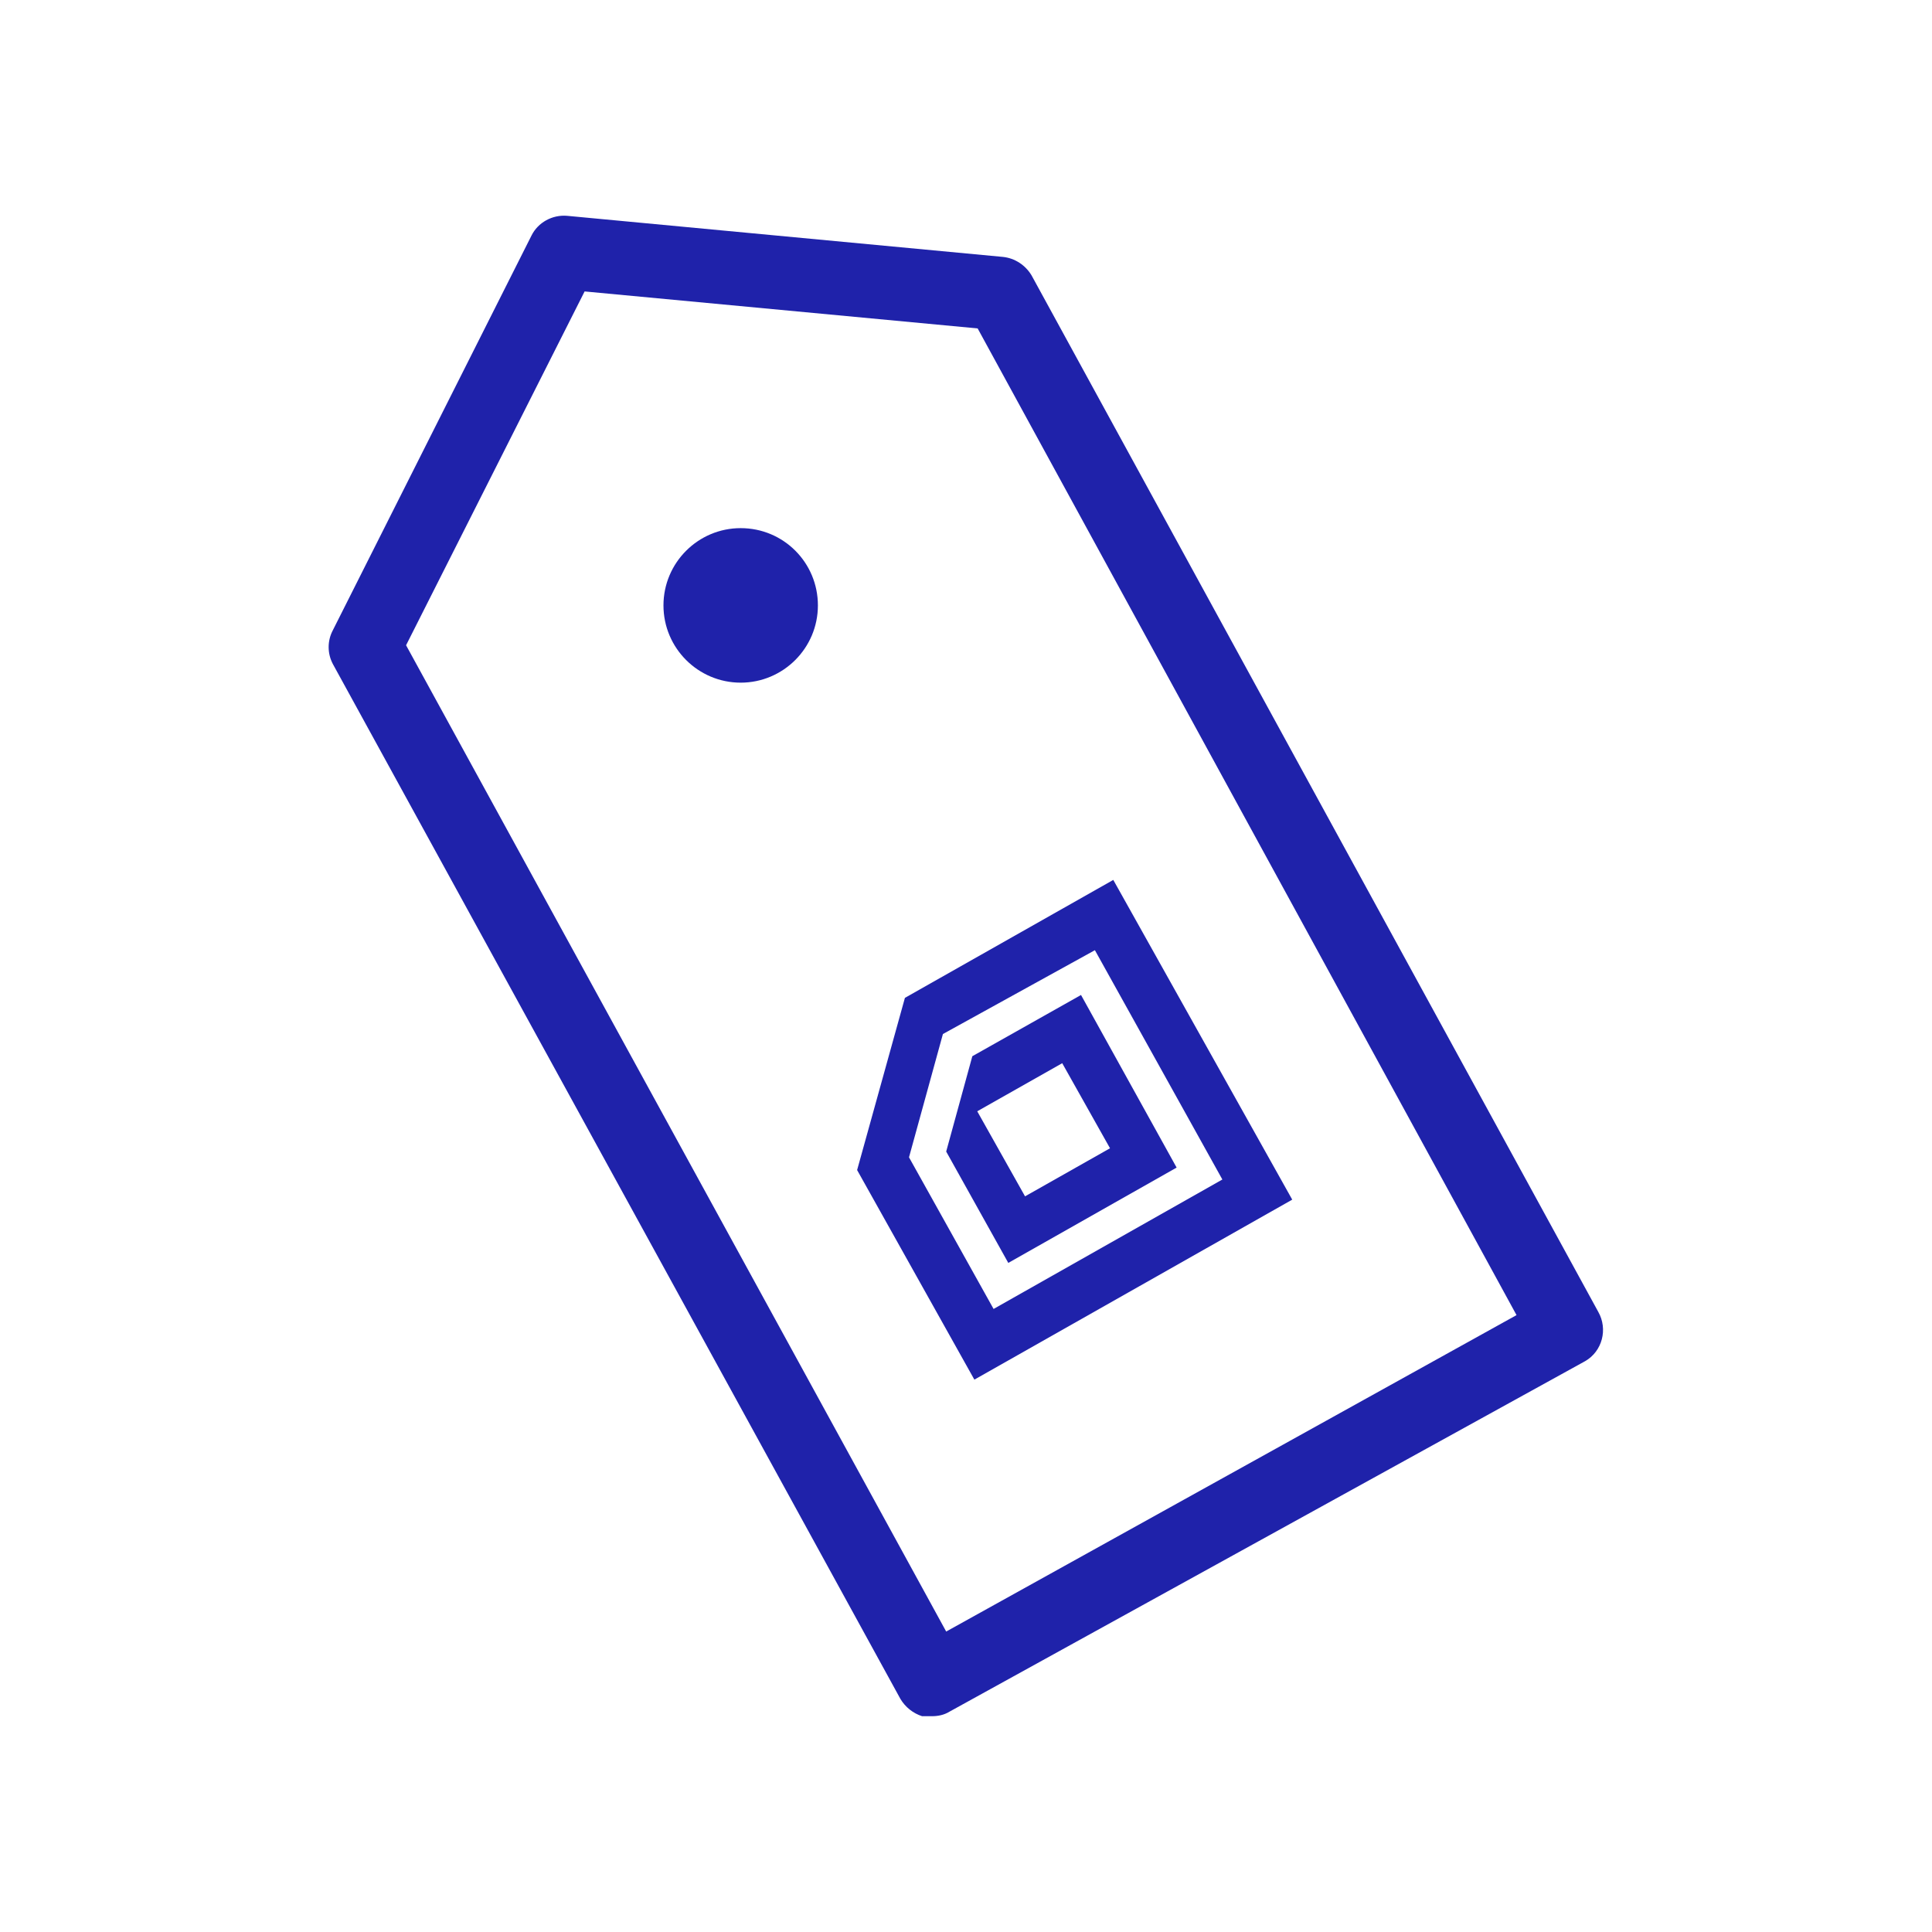
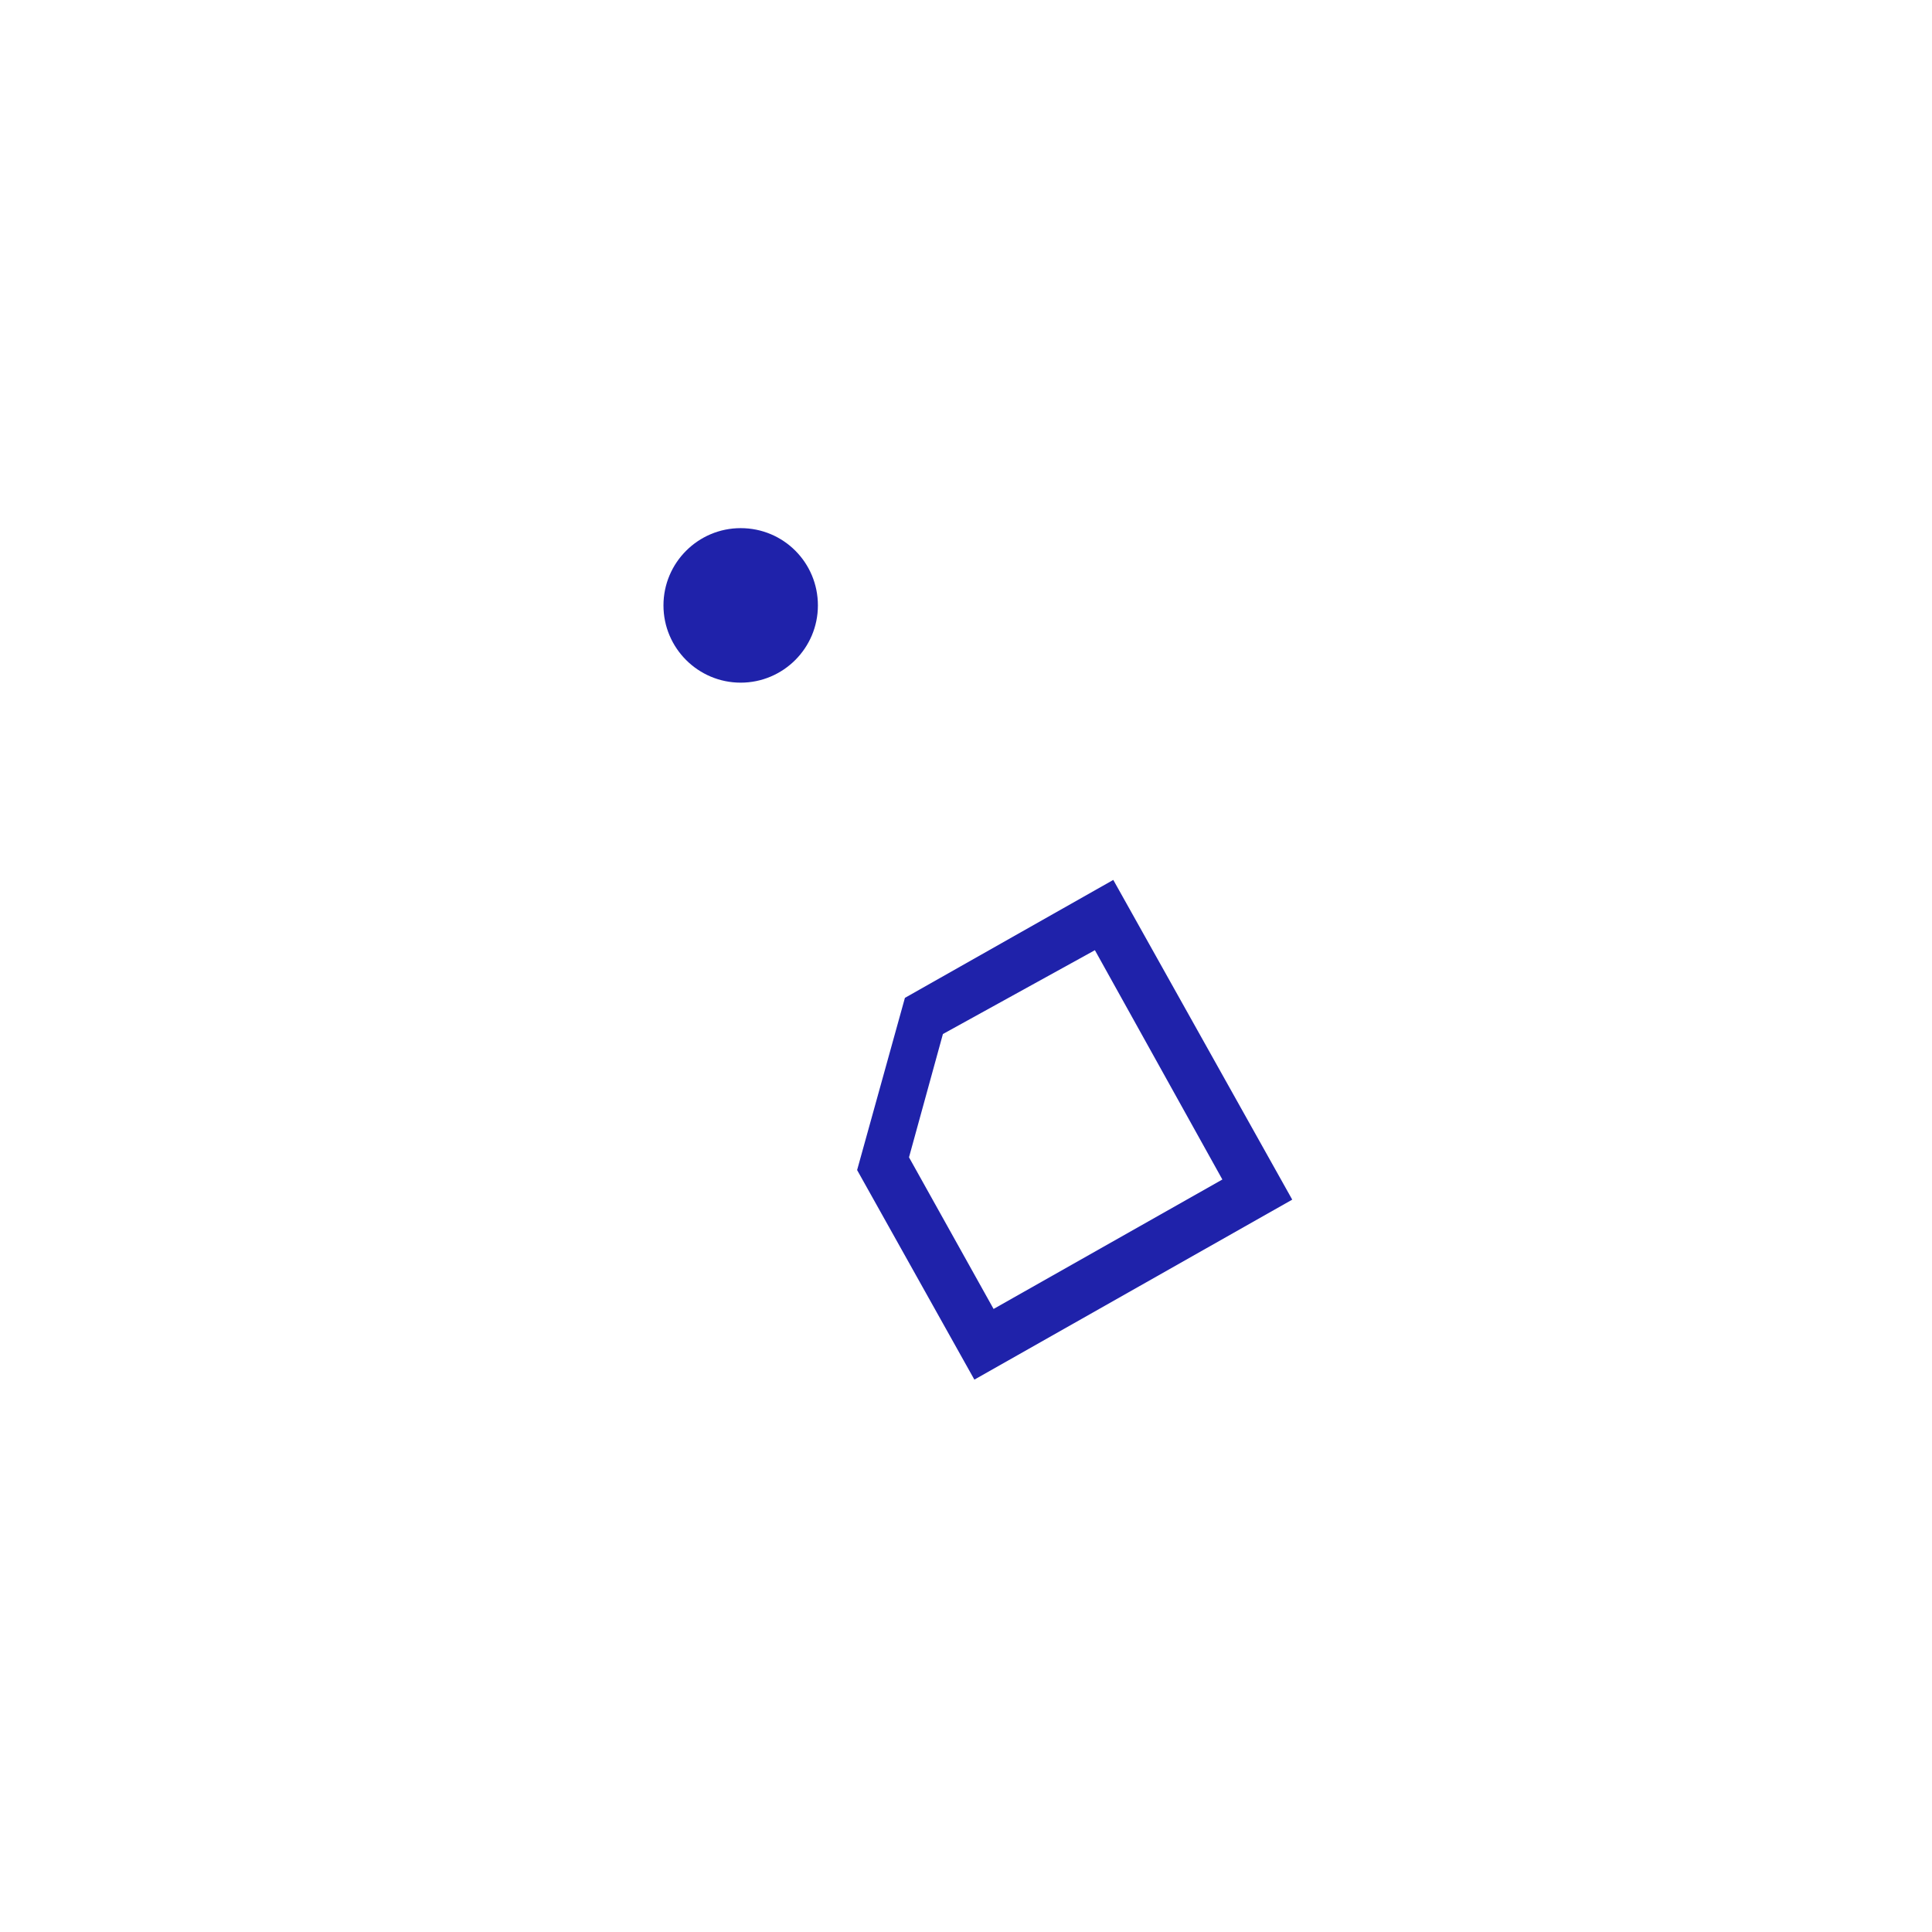
<svg xmlns="http://www.w3.org/2000/svg" width="800" height="800" viewBox="0 0 800 800" fill="none">
-   <rect width="800" height="800" fill="none" />
  <g clip-path="url(#clip0_1718_2480)">
-     <path d="M661.8 543.198L427.153 114.039C424.615 109.785 420.217 106.892 415.311 106.382L234.8 89.365C228.71 88.855 222.789 92.088 220.082 97.533L137.862 260.893C135.494 265.317 135.494 270.592 137.862 275.016L372.848 703.495C374.878 706.898 378.092 709.451 381.814 710.642H385.874C388.412 710.642 390.949 710.131 393.149 708.77L656.386 563.618C663.492 559.534 665.86 550.345 661.8 543.198V543.198ZM627.965 544.56L391.795 675.588L168.145 267.189L242.075 120.676L404.822 135.991L627.965 544.56Z" fill="#1F22AA" />
    <path d="M460.987 364.355L374.708 413.193L354.914 484.493L403.468 571.278L535.086 496.745L460.987 364.355V364.355ZM376.399 479.218L390.441 428.168L453.374 393.454L506.157 488.407L411.419 542.009L376.399 479.218V479.218Z" fill="#1F22AA" />
-     <path d="M447.625 412L402.624 437.355L391.797 476.833L417.512 522.948L487.212 483.47L447.625 412ZM404.654 460.157L439.843 440.248L459.636 475.472L424.448 495.381L404.654 460.157V460.157Z" fill="#1F22AA" />
    <path d="M306.701 218.691C289.107 218.691 274.727 232.985 274.727 250.683C274.727 268.38 289.107 282.674 306.701 282.674C324.295 282.674 338.675 268.38 338.675 250.683C338.675 232.985 324.464 218.691 306.701 218.691V218.691Z" fill="#1F22AA" />
  </g>
  <defs>
    <clipPath id="clip0_1718_2480">
      <rect width="527.66" height="621.277" fill="white" transform="translate(136.172 89.363)" />
    </clipPath>
  </defs>
</svg>